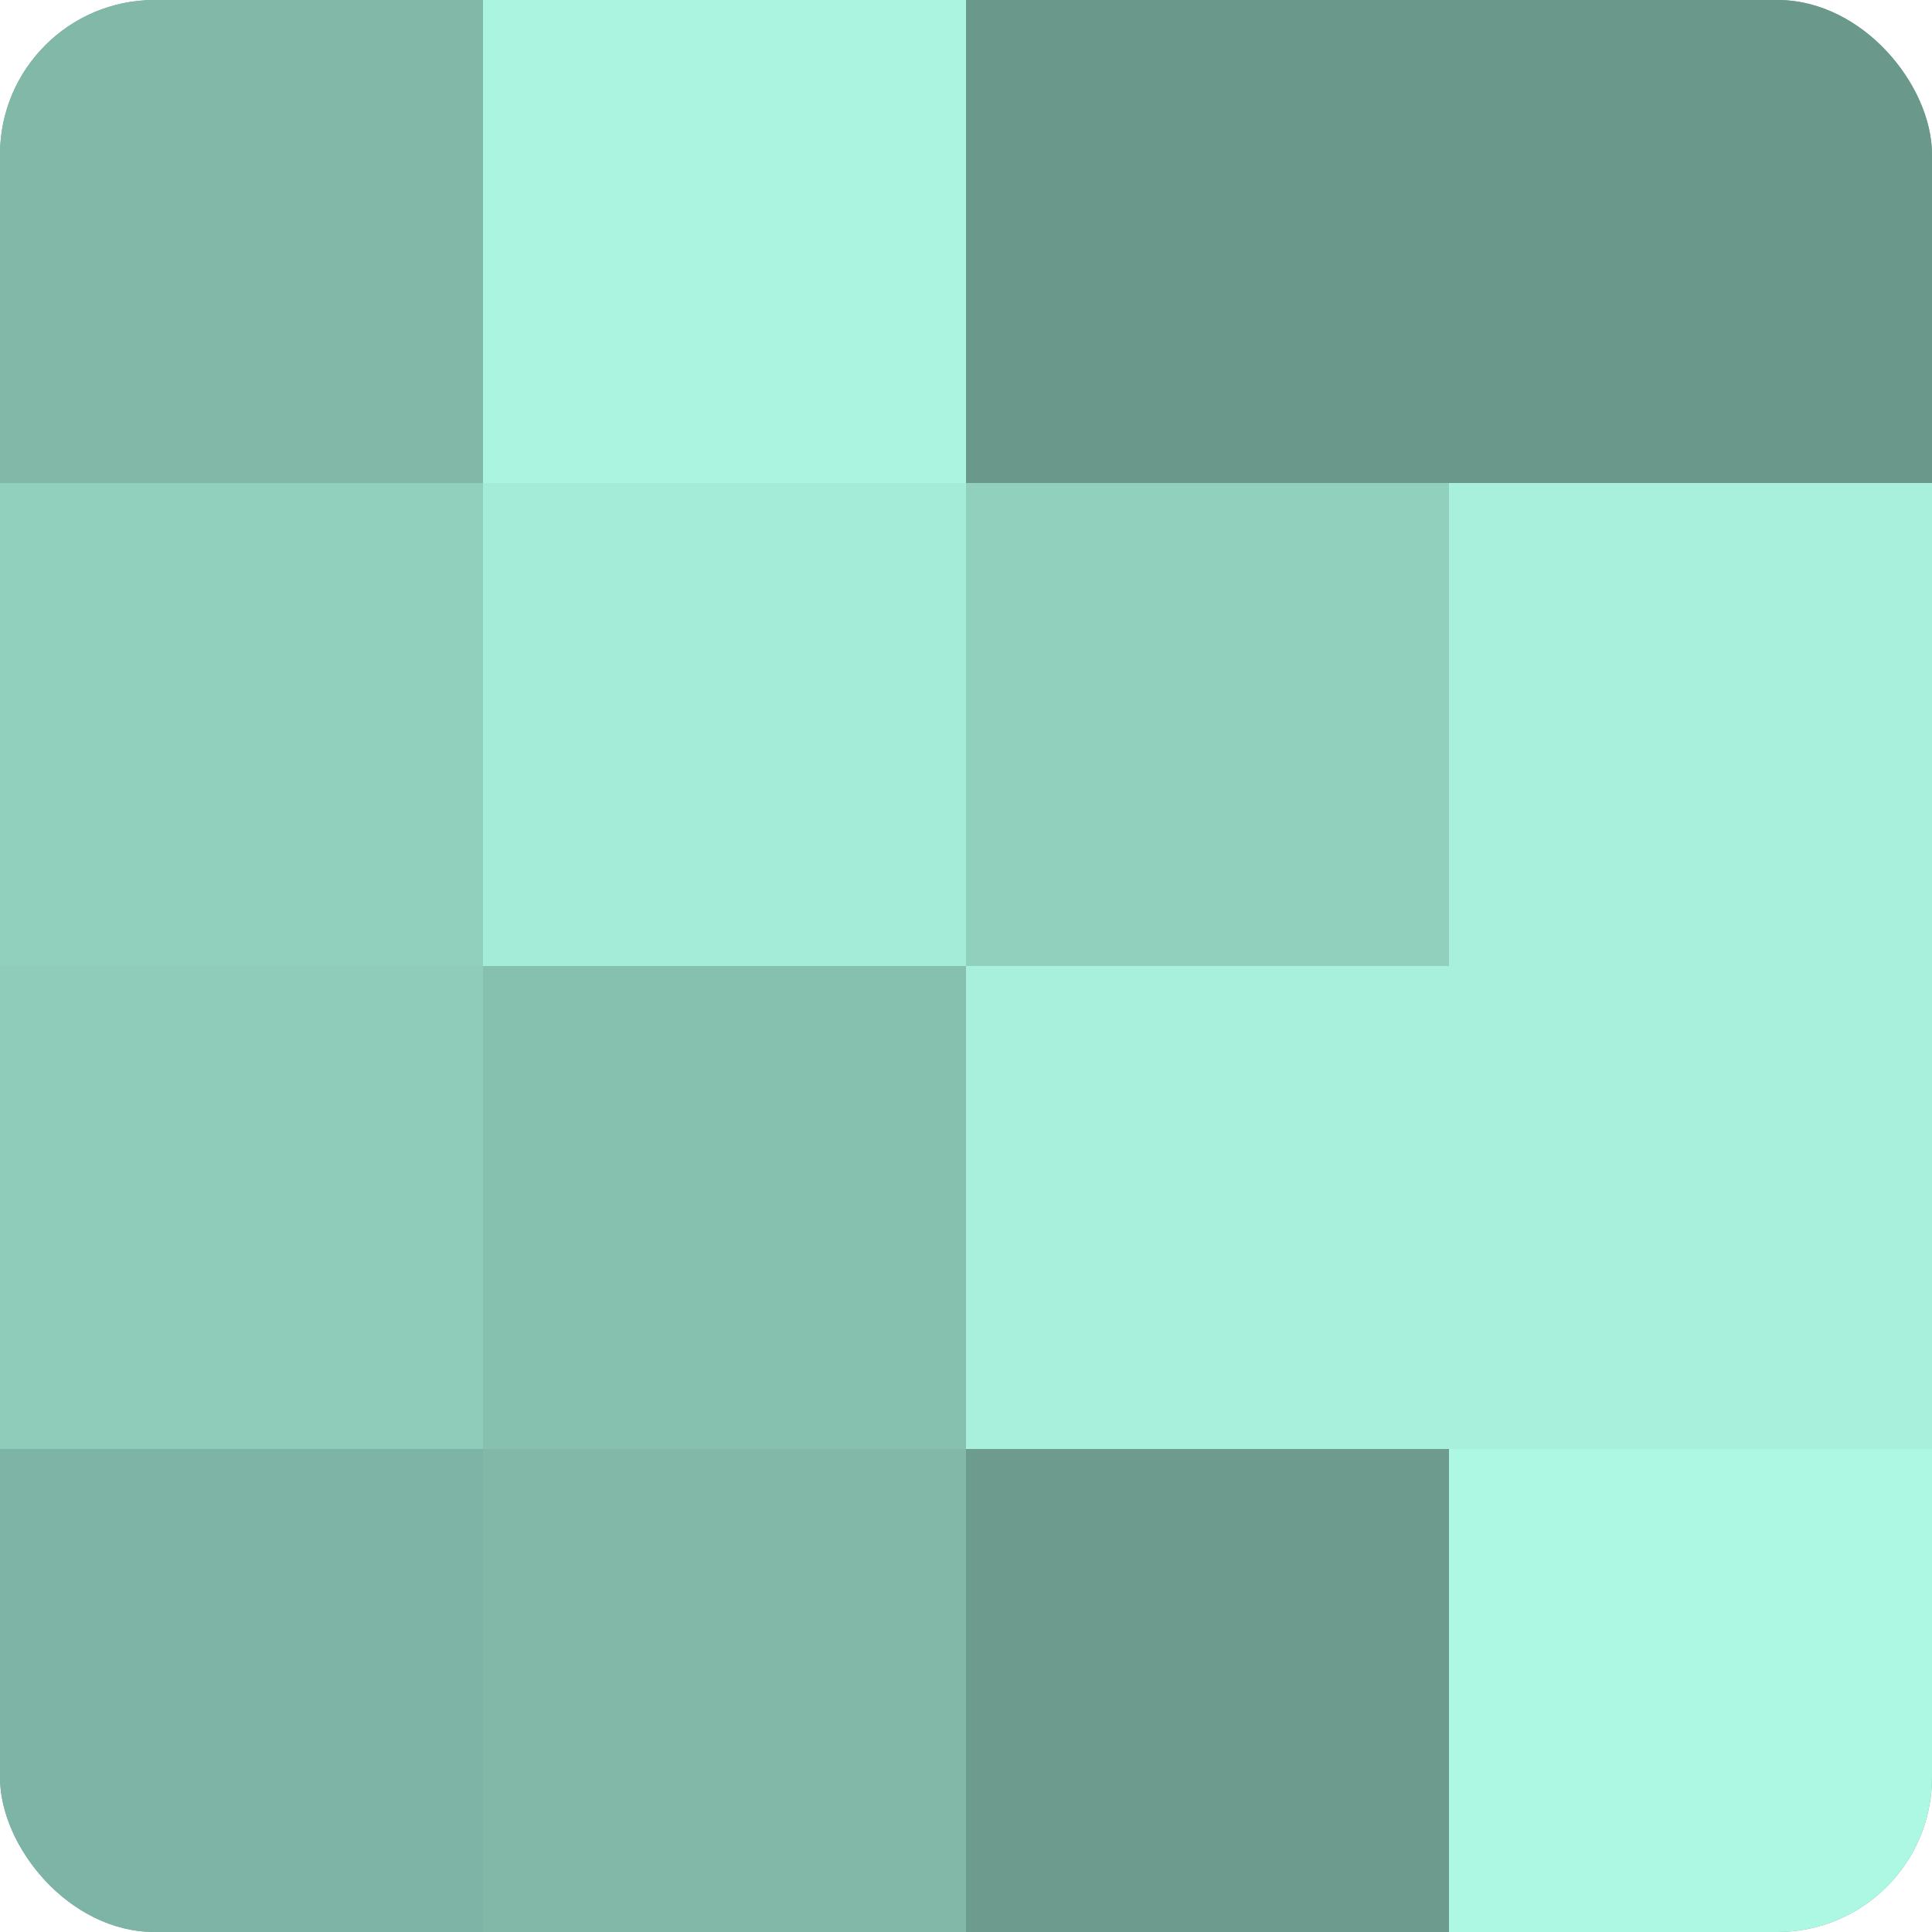
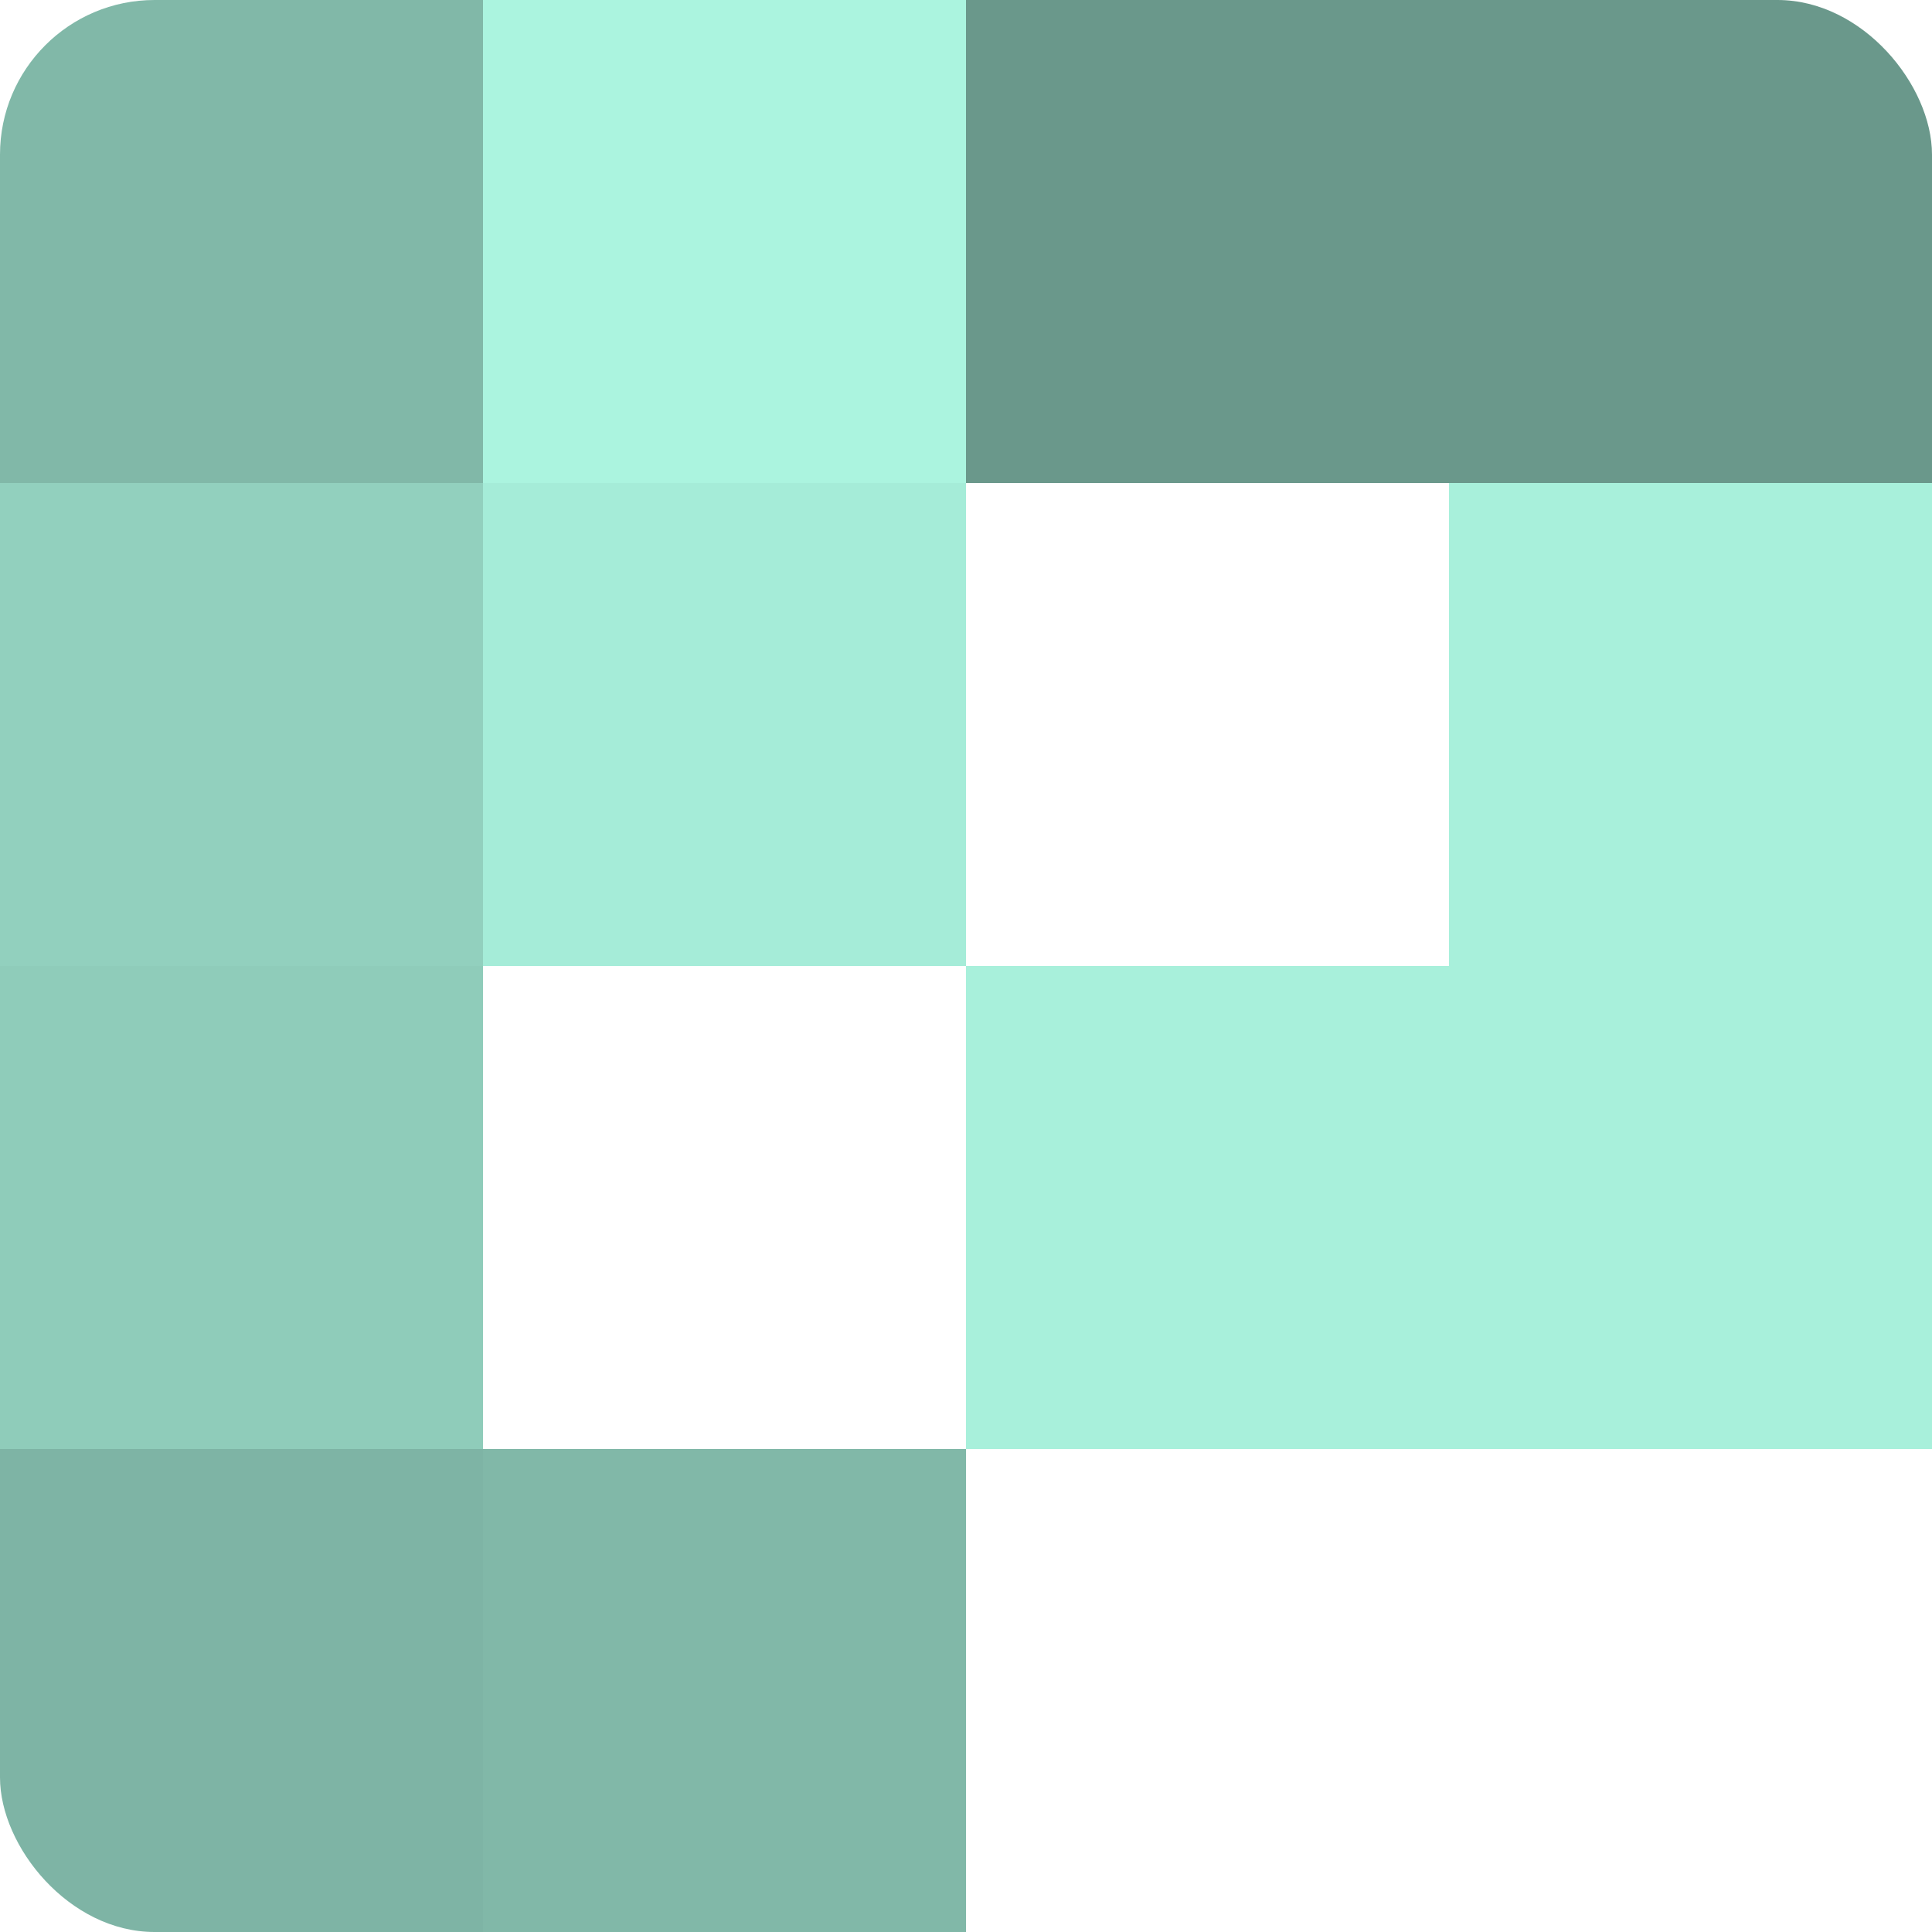
<svg xmlns="http://www.w3.org/2000/svg" width="60" height="60" viewBox="0 0 100 100" preserveAspectRatio="xMidYMid meet">
  <defs>
    <clipPath id="c" width="100" height="100">
      <rect width="100" height="100" rx="8" ry="8" />
    </clipPath>
  </defs>
  <g clip-path="url(#c)">
-     <rect width="100" height="100" fill="#70a092" />
    <rect width="25" height="25" fill="#81b8a8" />
    <rect y="25" width="25" height="25" fill="#92d0be" />
    <rect y="50" width="25" height="25" fill="#8fccba" />
    <rect y="75" width="25" height="25" fill="#7eb4a5" />
    <rect x="25" width="25" height="25" fill="#abf4df" />
    <rect x="25" y="25" width="25" height="25" fill="#a5ecd8" />
-     <rect x="25" y="50" width="25" height="25" fill="#86c0af" />
    <rect x="25" y="75" width="25" height="25" fill="#81b8a8" />
    <rect x="50" width="25" height="25" fill="#6a988b" />
-     <rect x="50" y="25" width="25" height="25" fill="#92d0be" />
    <rect x="50" y="50" width="25" height="25" fill="#a8f0db" />
-     <rect x="50" y="75" width="25" height="25" fill="#6d9c8f" />
    <rect x="75" width="25" height="25" fill="#6a988b" />
    <rect x="75" y="25" width="25" height="25" fill="#a8f0db" />
    <rect x="75" y="50" width="25" height="25" fill="#a8f0db" />
-     <rect x="75" y="75" width="25" height="25" fill="#adf8e3" />
  </g>
</svg>